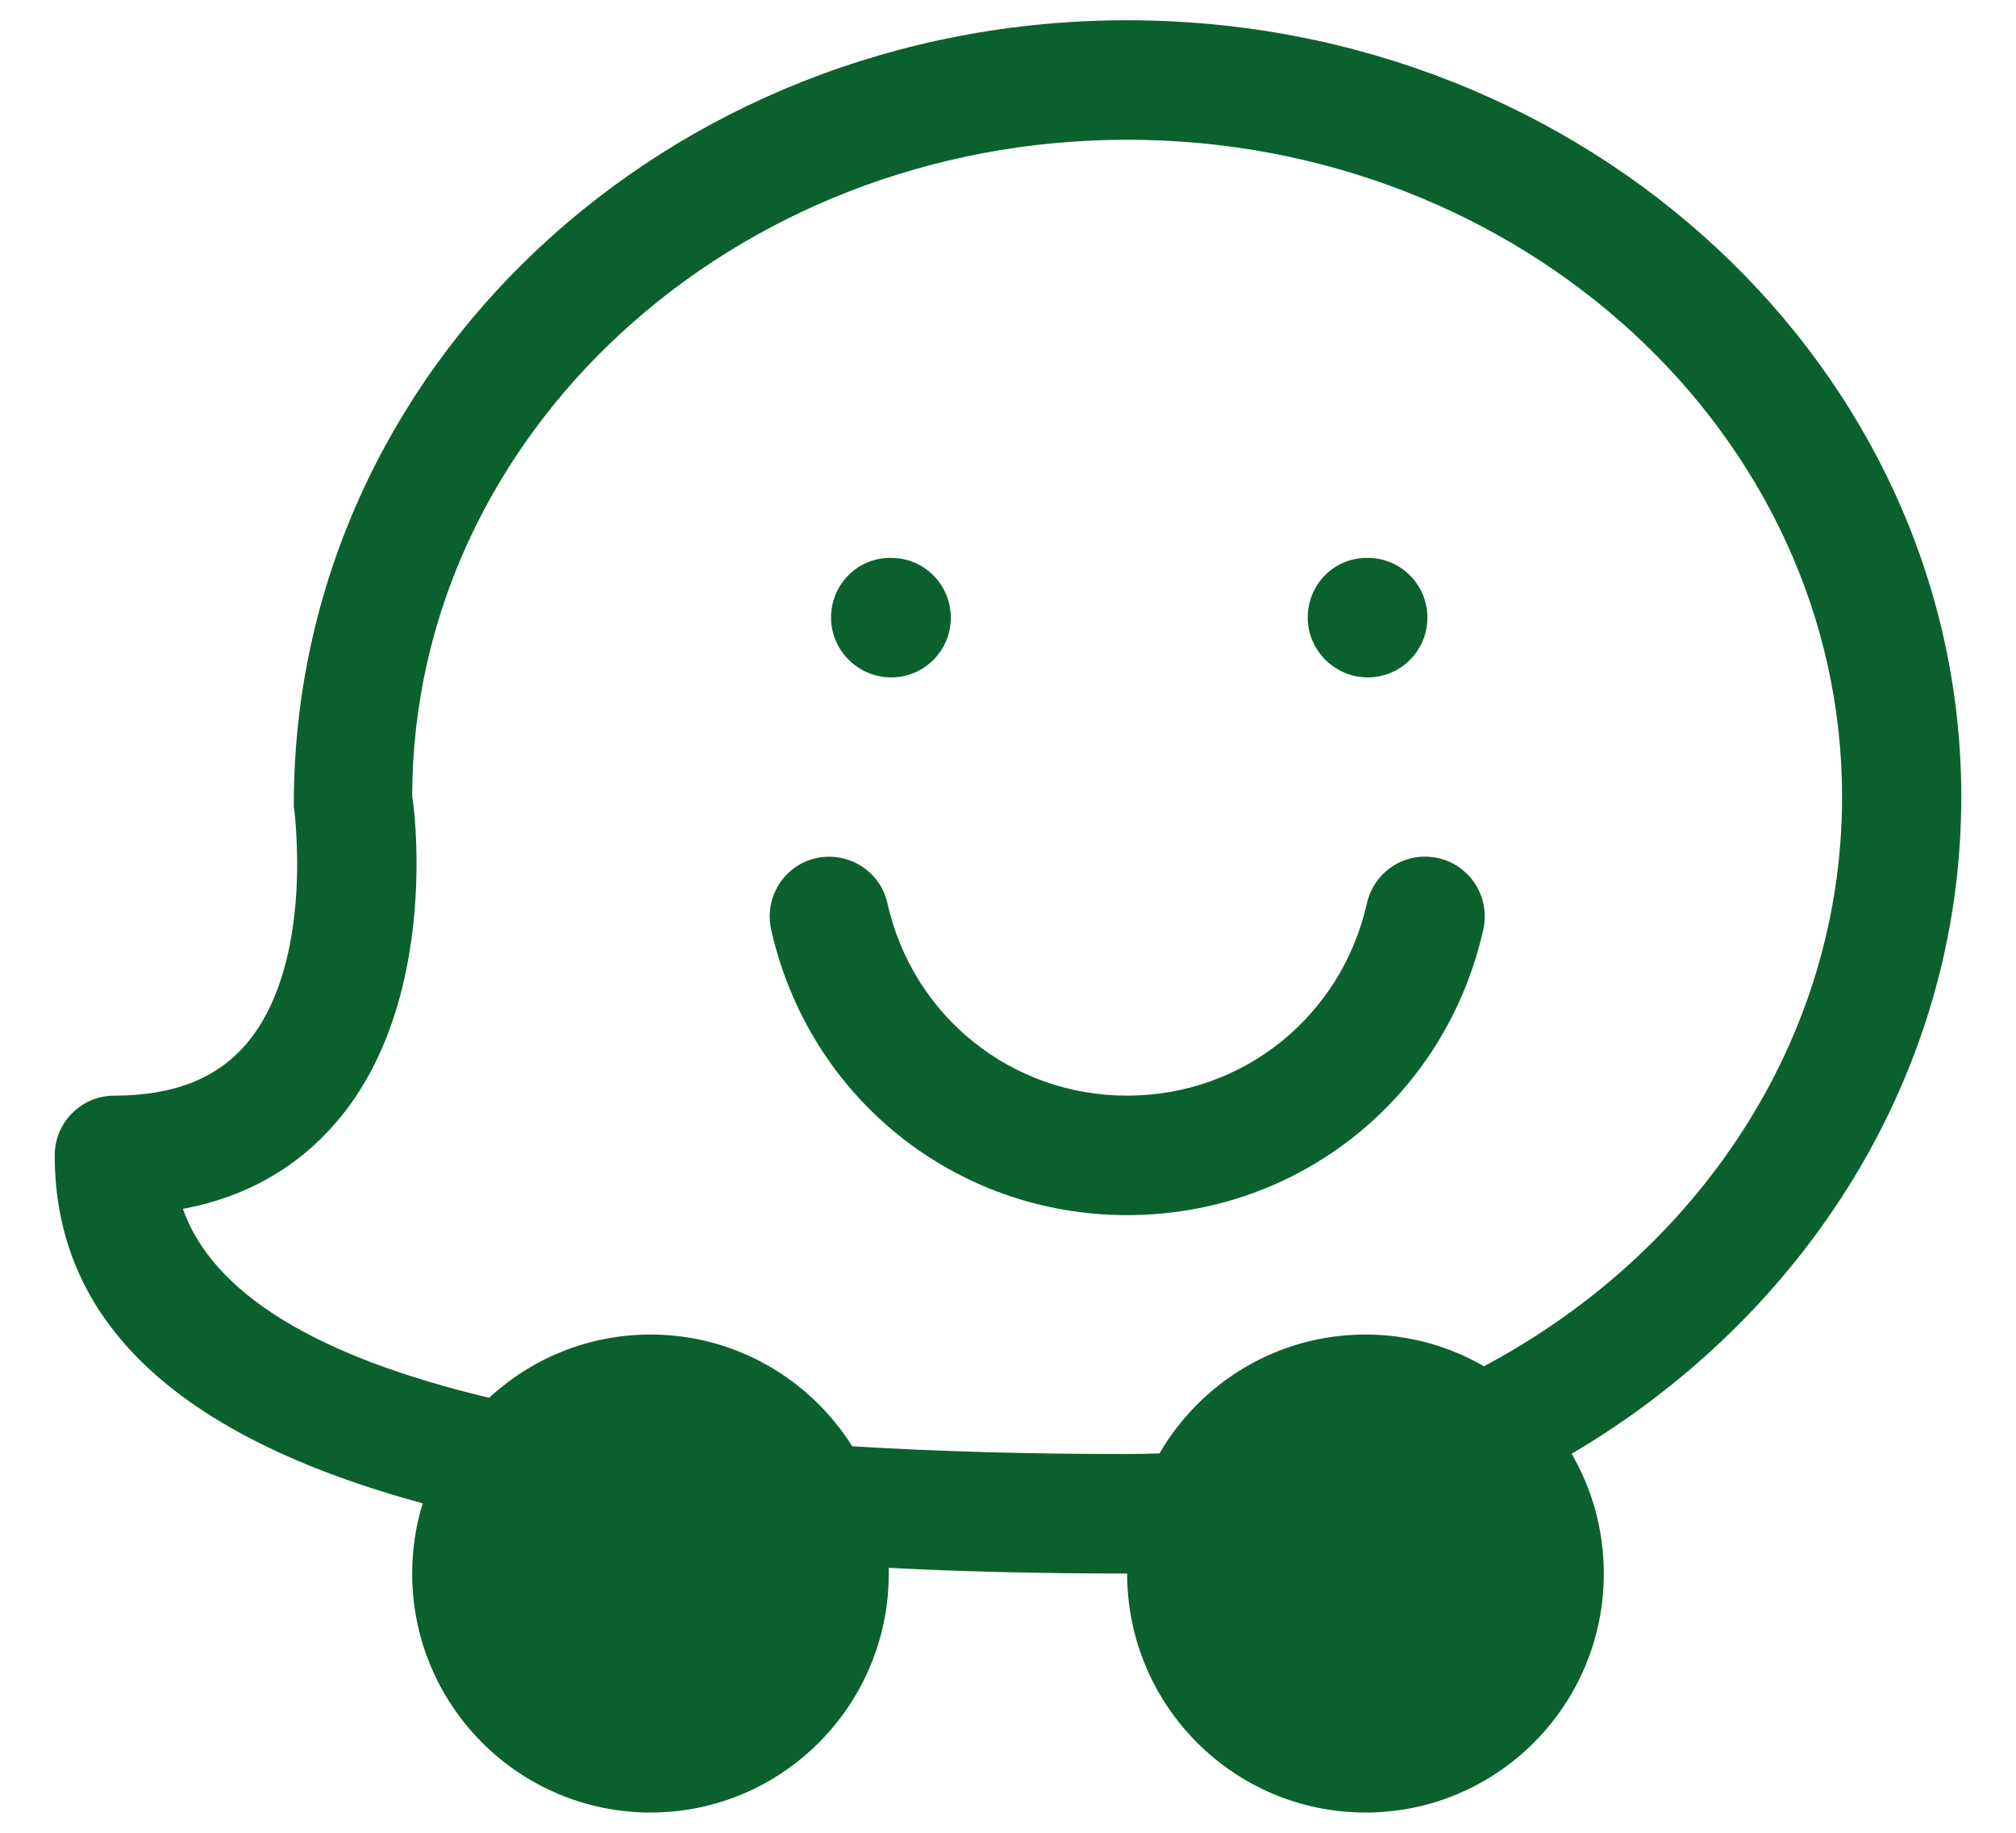
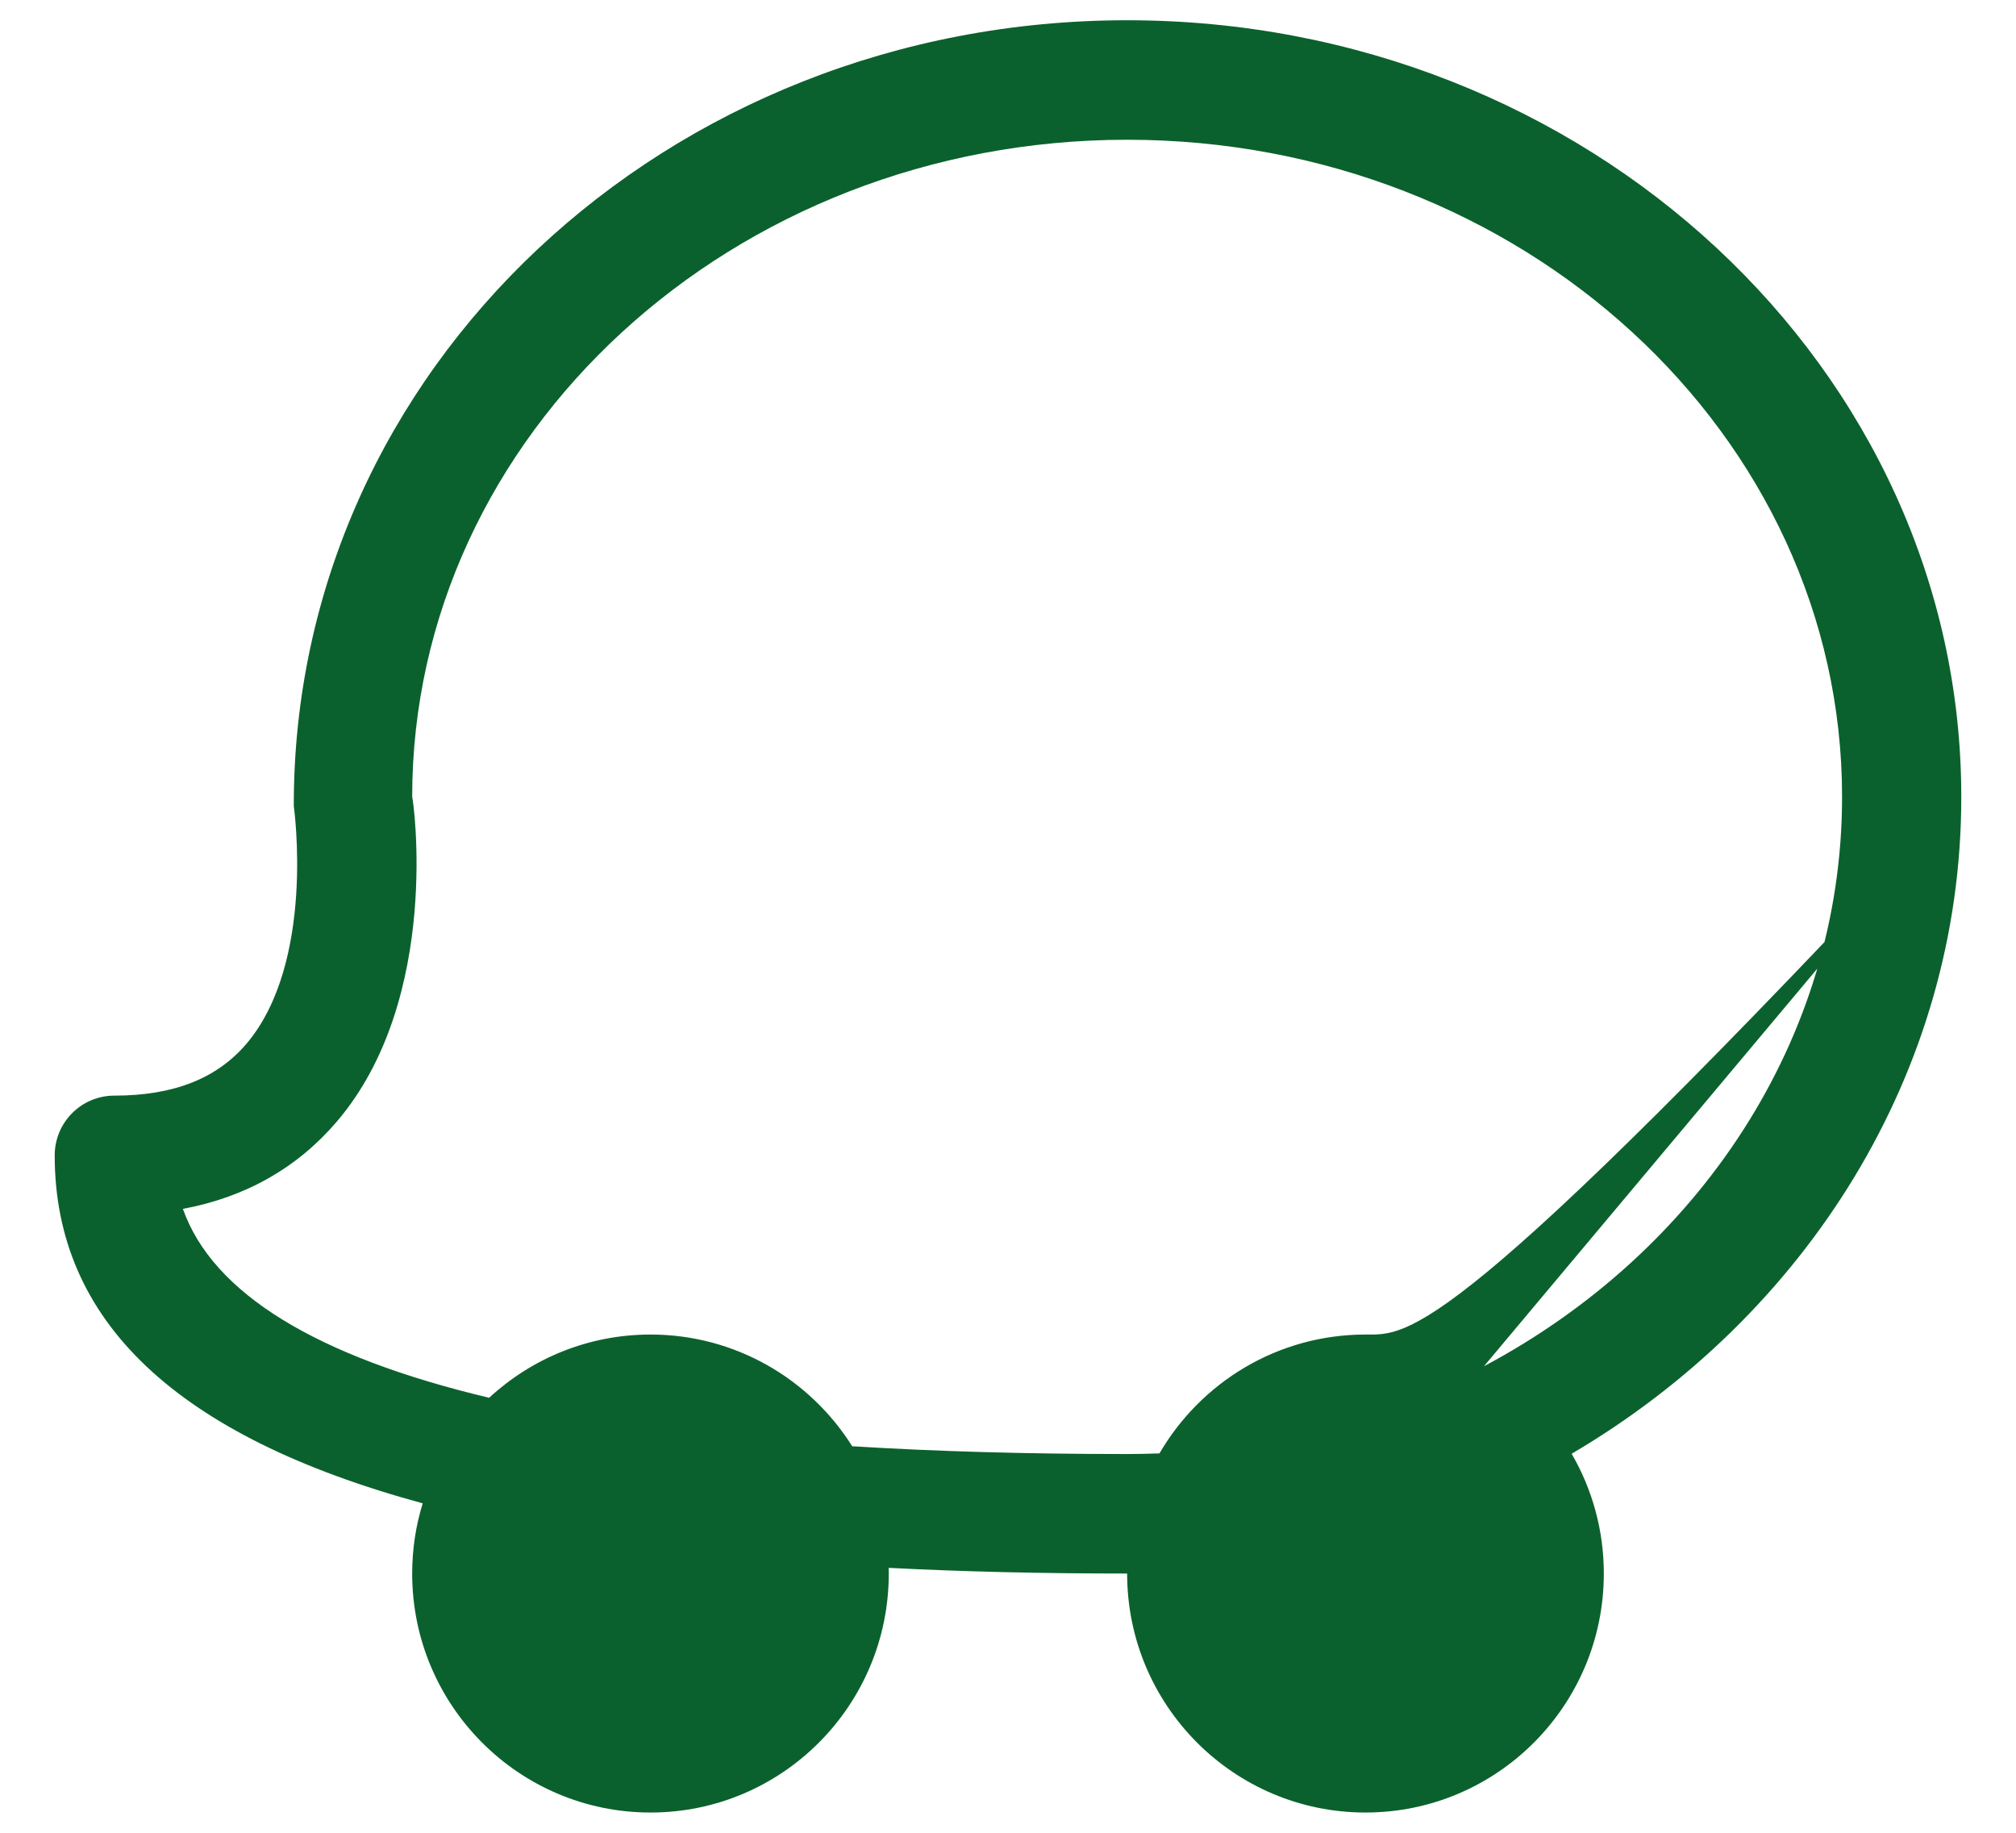
<svg xmlns="http://www.w3.org/2000/svg" width="22" height="20" viewBox="0 0 22 20" fill="none">
-   <path d="M21.403 8.696C21.403 4.023 17.319 0.221 12.3 0.221C7.281 0.221 3.198 4.023 3.206 8.796C3.208 8.813 3.446 10.502 2.687 11.393C2.363 11.771 1.892 11.956 1.247 11.956C0.888 11.956 0.597 12.248 0.597 12.608C0.597 14.413 1.921 15.673 4.613 16.405C4.538 16.647 4.498 16.904 4.498 17.171C4.498 18.611 5.663 19.779 7.099 19.779C8.535 19.779 9.699 18.611 9.699 17.171C9.699 17.151 9.698 17.13 9.698 17.109C10.51 17.151 11.377 17.171 12.3 17.171C12.3 18.611 13.465 19.779 14.901 19.779C16.337 19.779 17.502 18.611 17.502 17.171C17.502 16.695 17.374 16.248 17.151 15.864C19.704 14.361 21.403 11.71 21.403 8.696ZM16.194 14.909C15.813 14.689 15.372 14.563 14.901 14.563C13.942 14.563 13.104 15.085 12.653 15.86C12.536 15.864 12.419 15.867 12.3 15.867C11.218 15.867 10.218 15.839 9.3 15.782C8.839 15.05 8.026 14.563 7.099 14.563C6.42 14.563 5.801 14.825 5.338 15.253C3.449 14.804 2.321 14.112 1.996 13.192C2.683 13.063 3.245 12.743 3.675 12.24C4.83 10.888 4.506 8.696 4.498 8.696C4.498 4.741 7.997 1.525 12.3 1.525C16.603 1.525 20.102 4.741 20.102 8.696C20.102 11.347 18.528 13.668 16.194 14.909Z" fill="#0B612D" />
-   <path d="M9.726 7.392C10.085 7.392 10.376 7.1 10.376 6.74C10.376 6.38 10.085 6.088 9.726 6.088H9.713C9.354 6.088 9.069 6.38 9.069 6.74C9.069 7.1 9.367 7.392 9.726 7.392Z" fill="#0B612D" />
-   <path d="M14.927 7.392C15.286 7.392 15.577 7.1 15.577 6.74C15.577 6.38 15.286 6.088 14.927 6.088H14.914C14.555 6.088 14.271 6.38 14.271 6.74C14.271 7.1 14.569 7.392 14.927 7.392Z" fill="#0B612D" />
-   <path d="M15.694 9.364C15.341 9.285 14.997 9.506 14.917 9.856C14.639 11.092 13.564 11.956 12.3 11.956C11.038 11.956 9.961 11.092 9.684 9.856C9.604 9.504 9.258 9.288 8.906 9.364C8.557 9.443 8.337 9.791 8.415 10.143C8.827 11.979 10.425 13.26 12.3 13.26C14.177 13.26 15.775 11.978 16.187 10.143C16.265 9.791 16.045 9.443 15.694 9.364Z" fill="#0B612D" />
+   <path d="M21.403 8.696C21.403 4.023 17.319 0.221 12.3 0.221C7.281 0.221 3.198 4.023 3.206 8.796C3.208 8.813 3.446 10.502 2.687 11.393C2.363 11.771 1.892 11.956 1.247 11.956C0.888 11.956 0.597 12.248 0.597 12.608C0.597 14.413 1.921 15.673 4.613 16.405C4.538 16.647 4.498 16.904 4.498 17.171C4.498 18.611 5.663 19.779 7.099 19.779C8.535 19.779 9.699 18.611 9.699 17.171C9.699 17.151 9.698 17.13 9.698 17.109C10.51 17.151 11.377 17.171 12.3 17.171C12.3 18.611 13.465 19.779 14.901 19.779C16.337 19.779 17.502 18.611 17.502 17.171C17.502 16.695 17.374 16.248 17.151 15.864C19.704 14.361 21.403 11.71 21.403 8.696ZC15.813 14.689 15.372 14.563 14.901 14.563C13.942 14.563 13.104 15.085 12.653 15.86C12.536 15.864 12.419 15.867 12.3 15.867C11.218 15.867 10.218 15.839 9.3 15.782C8.839 15.05 8.026 14.563 7.099 14.563C6.42 14.563 5.801 14.825 5.338 15.253C3.449 14.804 2.321 14.112 1.996 13.192C2.683 13.063 3.245 12.743 3.675 12.24C4.83 10.888 4.506 8.696 4.498 8.696C4.498 4.741 7.997 1.525 12.3 1.525C16.603 1.525 20.102 4.741 20.102 8.696C20.102 11.347 18.528 13.668 16.194 14.909Z" fill="#0B612D" />
</svg>